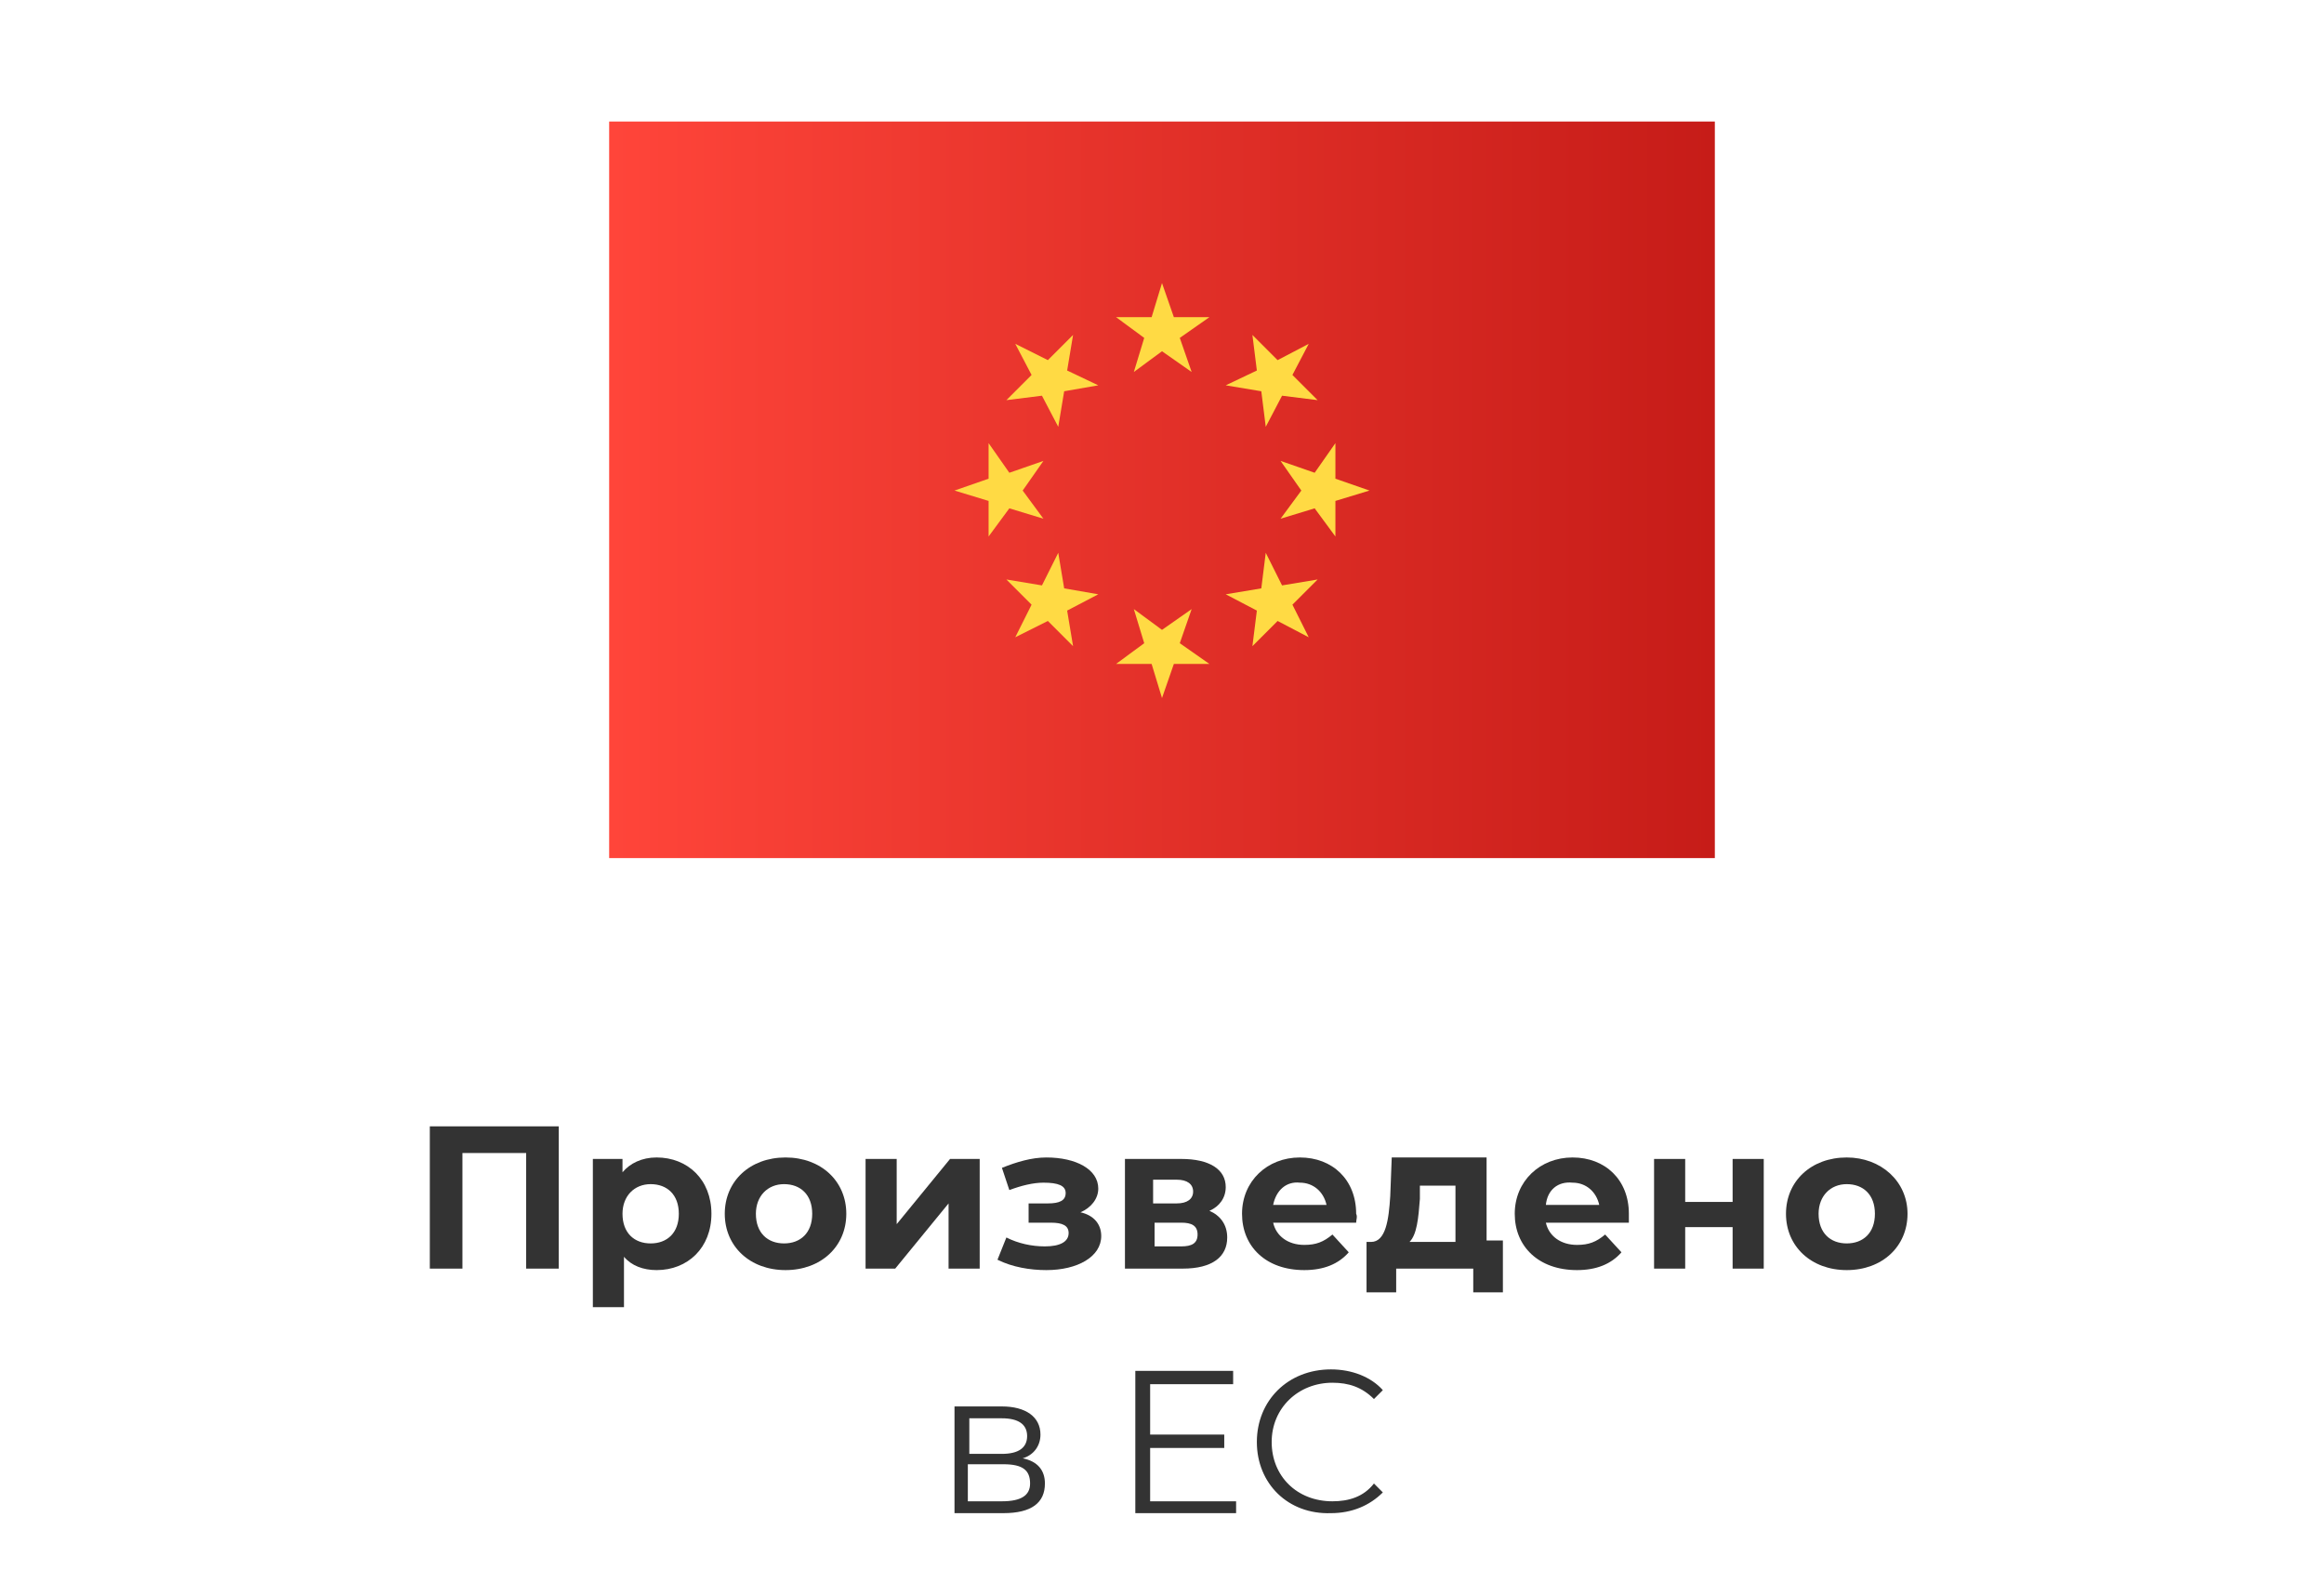
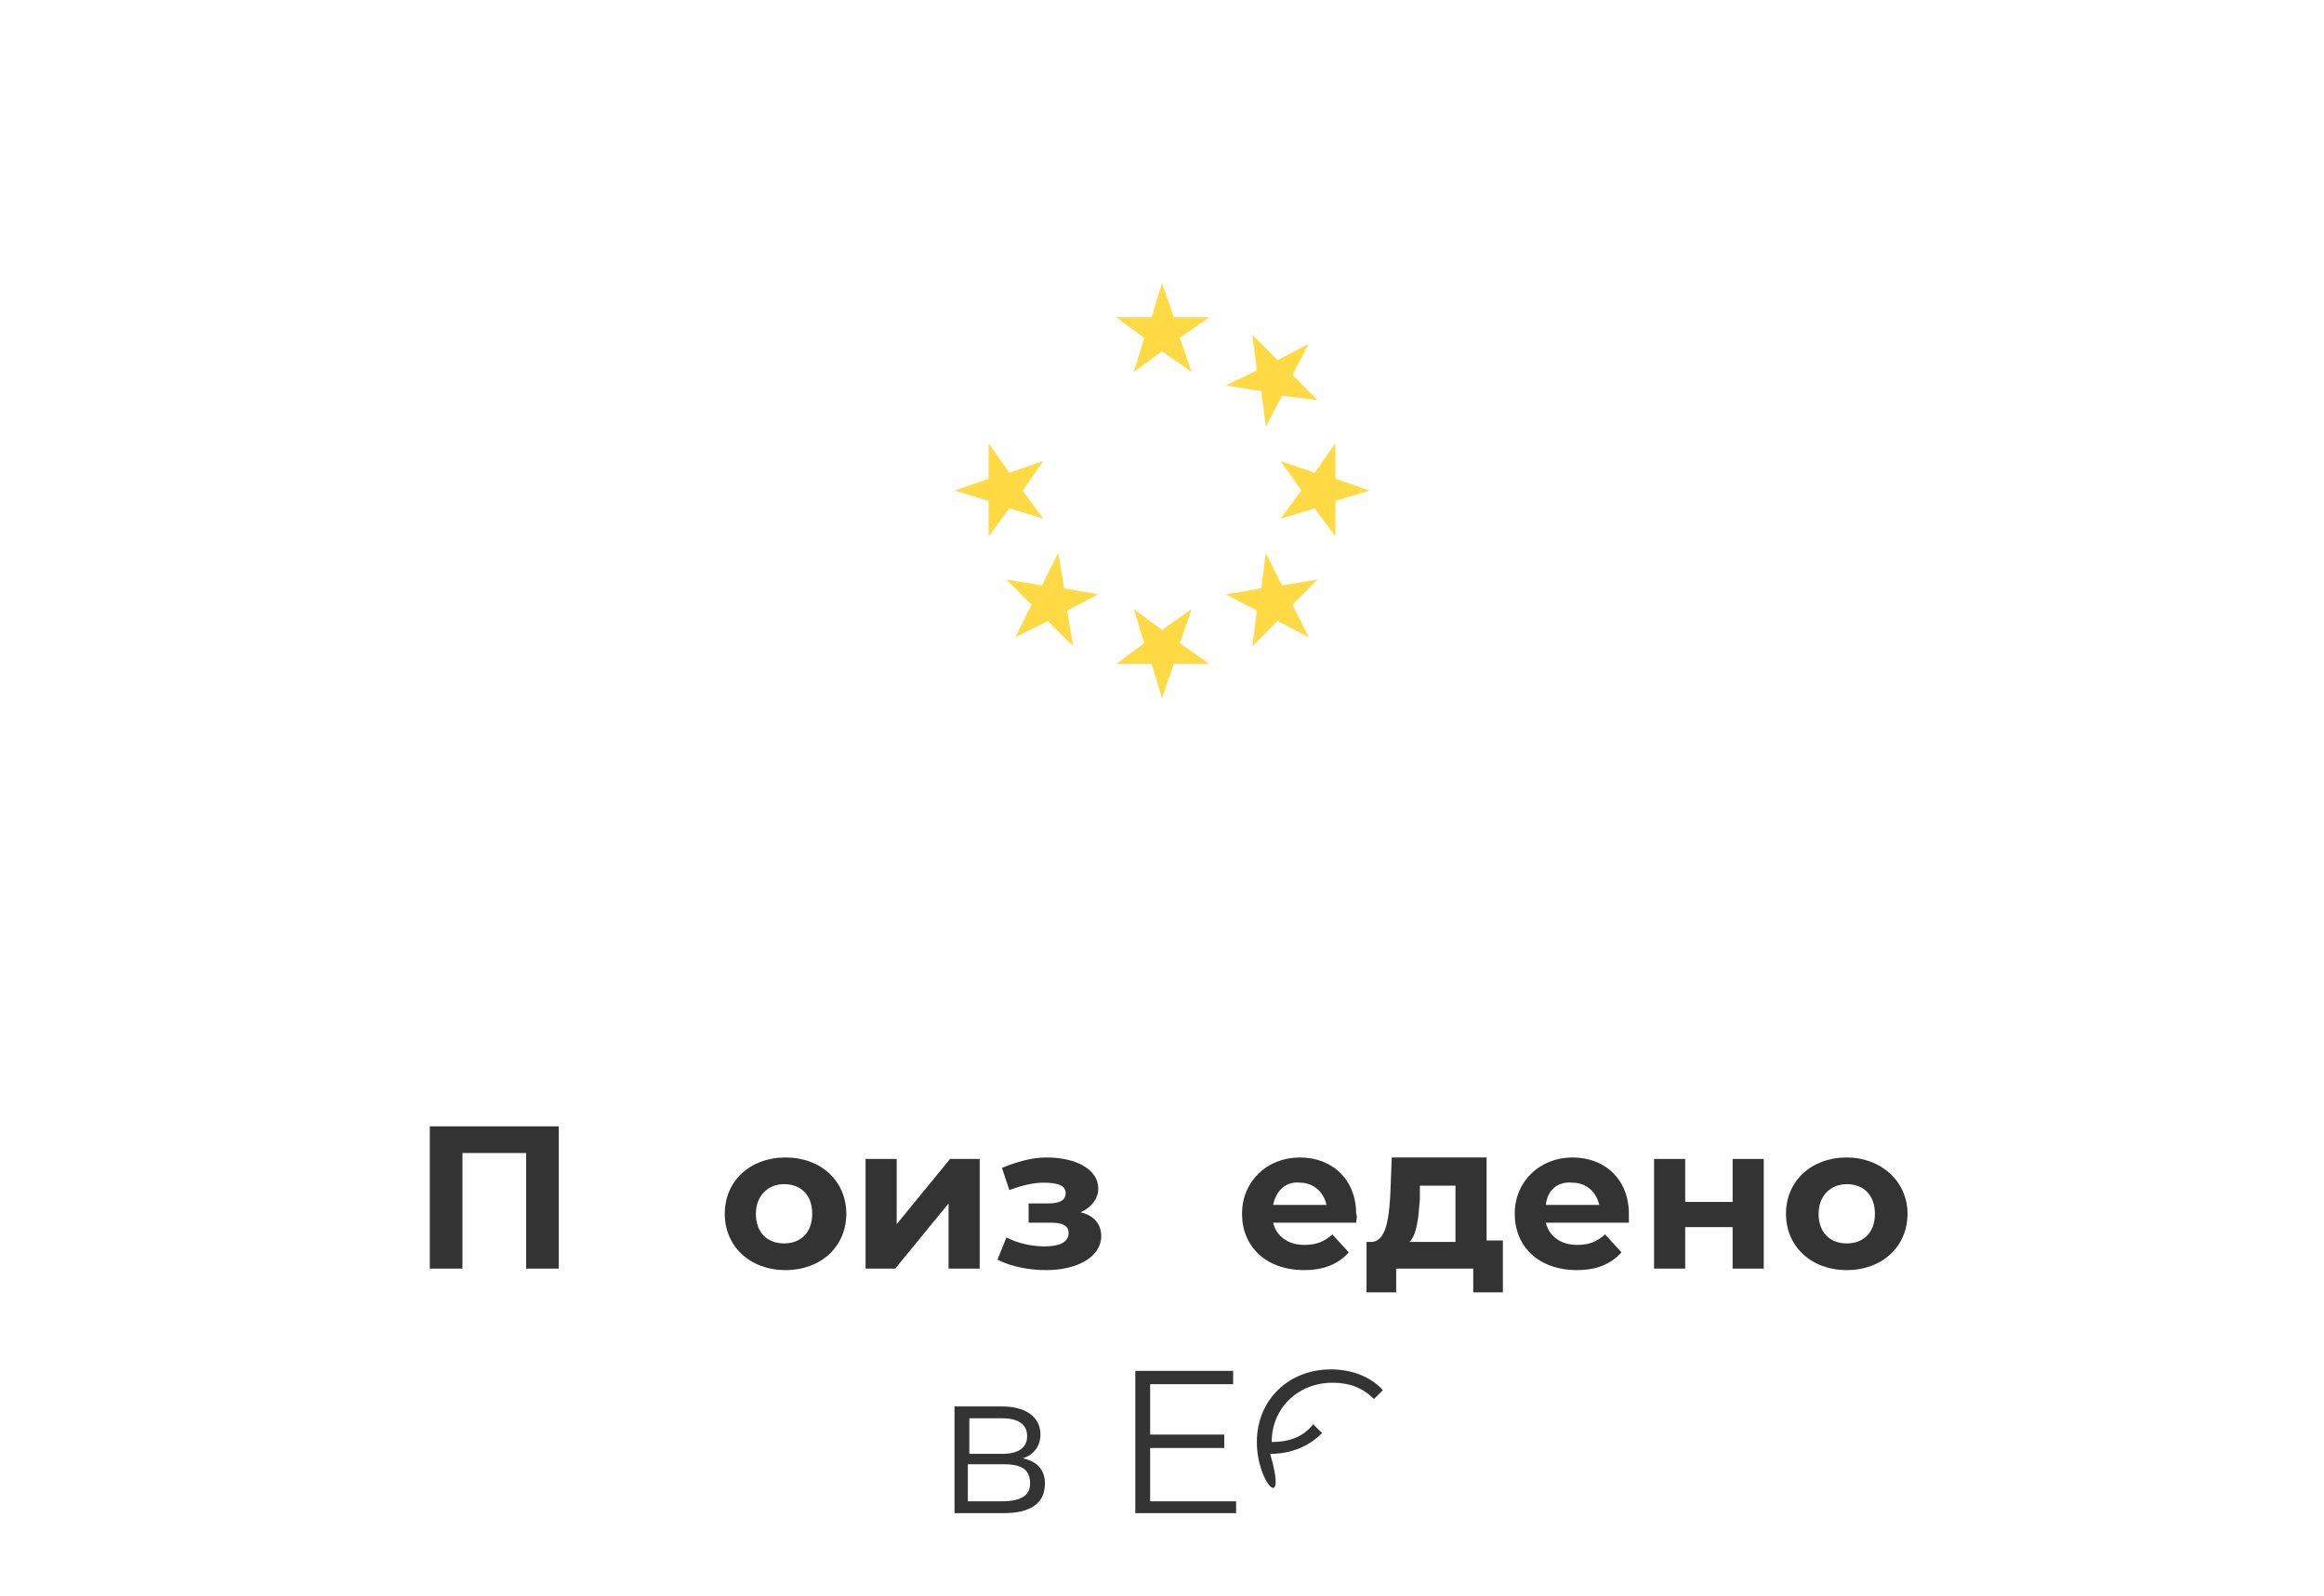
<svg xmlns="http://www.w3.org/2000/svg" version="1.1" id="Capa_1" x="0px" y="0px" viewBox="0 0 156.8 107.7" style="enable-background:new 0 0 156.8 107.7;" xml:space="preserve">
  <style type="text/css">
	.st0{fill:#333333;}
	.st1{fill:url(#SVGID_1_);}
	.st2{fill:url(#SVGID_2_);}
	.st3{fill:url(#SVGID_3_);}
	.st4{fill:url(#SVGID_4_);}
	.st5{fill:url(#SVGID_5_);}
	.st6{fill:url(#SVGID_6_);}
	.st7{fill:url(#SVGID_7_);}
	.st8{fill:url(#SVGID_8_);}
	.st9{fill:url(#SVGID_9_);}
	.st10{fill:url(#SVGID_10_);}
	.st11{fill:url(#SVGID_11_);}
	.st12{fill:#FFFFFF;}
	.st13{fill:url(#SVGID_12_);}
	.st14{fill:#FFDA44;}
</style>
  <g>
    <path class="st0" d="M37.7,76v9.6h-2.2v-7.8h-4.3v7.8h-2.2V76H37.7z" />
-     <path class="st0" d="M48,81.9c0,2.3-1.6,3.8-3.7,3.8c-0.9,0-1.7-0.3-2.2-0.9v3.4h-2.1V78.2h2v0.9c0.5-0.6,1.3-1,2.3-1   C46.4,78.1,48,79.6,48,81.9z M45.8,81.9c0-1.3-0.8-2-1.9-2s-1.9,0.8-1.9,2c0,1.3,0.8,2,1.9,2S45.8,83.2,45.8,81.9z" />
    <path class="st0" d="M48.9,81.9c0-2.2,1.7-3.8,4.1-3.8s4.1,1.6,4.1,3.8c0,2.2-1.7,3.8-4.1,3.8S48.9,84.1,48.9,81.9z M54.8,81.9   c0-1.3-0.8-2-1.9-2s-1.9,0.8-1.9,2c0,1.3,0.8,2,1.9,2S54.8,83.2,54.8,81.9z" />
    <path class="st0" d="M58.4,78.2h2.1v4.4l3.6-4.4h2v7.4H64v-4.4l-3.6,4.4h-2V78.2z" />
    <path class="st0" d="M74.3,83.4c0,1.4-1.6,2.3-3.7,2.3c-1.1,0-2.3-0.2-3.3-0.7l0.6-1.5c0.8,0.4,1.7,0.6,2.6,0.6   c1,0,1.6-0.3,1.6-0.9c0-0.5-0.4-0.7-1.2-0.7h-1.5v-1.3h1.3c0.8,0,1.2-0.2,1.2-0.7c0-0.5-0.5-0.7-1.5-0.7c-0.7,0-1.5,0.2-2.3,0.5   l-0.5-1.5c1-0.4,2-0.7,3-0.7c2,0,3.5,0.8,3.5,2.1c0,0.7-0.5,1.3-1.2,1.6C73.8,82,74.3,82.6,74.3,83.4z" />
-     <path class="st0" d="M82.8,83.5c0,1.3-1,2.1-3,2.1h-3.9v-7.4h3.8c1.9,0,3,0.7,3,1.9c0,0.7-0.4,1.3-1.1,1.6   C82.3,82,82.8,82.6,82.8,83.5z M77.8,81.2h1.6c0.7,0,1.1-0.3,1.1-0.8c0-0.5-0.4-0.8-1.1-0.8h-1.6V81.2z M80.8,83.3   c0-0.6-0.4-0.8-1.1-0.8h-1.8v1.6h1.8C80.4,84.1,80.8,83.9,80.8,83.3z" />
    <path class="st0" d="M91.5,82.5h-5.6c0.2,0.9,1,1.5,2.1,1.5c0.8,0,1.3-0.2,1.9-0.7l1.1,1.2c-0.7,0.8-1.7,1.2-3,1.2   c-2.6,0-4.2-1.6-4.2-3.8c0-2.2,1.7-3.8,3.9-3.8c2.2,0,3.8,1.5,3.8,3.8C91.6,82.1,91.5,82.3,91.5,82.5z M85.9,81.3h3.6   c-0.2-0.9-0.9-1.5-1.8-1.5C86.8,79.7,86.1,80.3,85.9,81.3z" />
    <path class="st0" d="M101.4,83.8v3.4h-2v-1.6h-5.2v1.6h-2v-3.4h0.3c1,0,1.2-1.5,1.3-3.1l0.1-2.6h6.4v5.6H101.4z M95.1,83.8h3.1V80   h-2.4l0,0.9C95.7,82.2,95.6,83.3,95.1,83.8z" />
    <path class="st0" d="M109.9,82.5h-5.6c0.2,0.9,1,1.5,2.1,1.5c0.8,0,1.3-0.2,1.9-0.7l1.1,1.2c-0.7,0.8-1.7,1.2-3,1.2   c-2.6,0-4.2-1.6-4.2-3.8c0-2.2,1.7-3.8,3.9-3.8c2.2,0,3.8,1.5,3.8,3.8C109.9,82.1,109.9,82.3,109.9,82.5z M104.3,81.3h3.6   c-0.2-0.9-0.9-1.5-1.8-1.5C105.1,79.7,104.4,80.3,104.3,81.3z" />
    <path class="st0" d="M111.6,78.2h2.1v2.9h3.2v-2.9h2.1v7.4h-2.1v-2.8h-3.2v2.8h-2.1V78.2z" />
    <path class="st0" d="M120.5,81.9c0-2.2,1.7-3.8,4.1-3.8c2.3,0,4.1,1.6,4.1,3.8c0,2.2-1.7,3.8-4.1,3.8   C122.2,85.7,120.5,84.1,120.5,81.9z M126.5,81.9c0-1.3-0.8-2-1.9-2s-1.9,0.8-1.9,2c0,1.3,0.8,2,1.9,2S126.5,83.2,126.5,81.9z" />
    <path class="st0" d="M70.5,100.1c0,1.3-0.9,2-2.8,2h-3.3v-7.2h3.2c1.6,0,2.6,0.7,2.6,1.9c0,0.8-0.5,1.4-1.2,1.6   C70,98.6,70.5,99.2,70.5,100.1z M65.4,98.1h2.2c1.1,0,1.7-0.4,1.7-1.2c0-0.8-0.6-1.2-1.7-1.2h-2.2V98.1z M69.5,100.1   c0-0.9-0.5-1.3-1.8-1.3h-2.4v2.5h2.3C68.9,101.3,69.5,100.9,69.5,100.1z" />
    <path class="st0" d="M83.4,101.2v0.9h-6.8v-9.6h6.6v0.9h-5.6v3.4h5v0.9h-5v3.6H83.4z" />
-     <path class="st0" d="M84.8,97.3c0-2.8,2.1-4.9,5-4.9c1.4,0,2.7,0.5,3.5,1.4l-0.6,0.6c-0.8-0.8-1.7-1.1-2.8-1.1   c-2.3,0-4.1,1.7-4.1,4c0,2.3,1.7,4,4.1,4c1.1,0,2.1-0.3,2.8-1.2l0.6,0.6c-0.9,0.9-2.1,1.4-3.5,1.4C86.9,102.2,84.8,100.1,84.8,97.3   z" />
+     <path class="st0" d="M84.8,97.3c0-2.8,2.1-4.9,5-4.9c1.4,0,2.7,0.5,3.5,1.4l-0.6,0.6c-0.8-0.8-1.7-1.1-2.8-1.1   c-2.3,0-4.1,1.7-4.1,4c1.1,0,2.1-0.3,2.8-1.2l0.6,0.6c-0.9,0.9-2.1,1.4-3.5,1.4C86.9,102.2,84.8,100.1,84.8,97.3   z" />
  </g>
  <g>
    <linearGradient id="SVGID_1_" gradientUnits="userSpaceOnUse" x1="41.122" y1="33.076" x2="115.703" y2="33.076">
      <stop offset="0" style="stop-color:#FF453A" />
      <stop offset="1" style="stop-color:#C61C18" />
    </linearGradient>
-     <rect x="41.1" y="8.2" class="st1" width="74.6" height="49.7" />
    <g>
      <polygon class="st14" points="78.4,19.1 79.2,21.4 81.6,21.4 79.6,22.8 80.4,25.1 78.4,23.7 76.5,25.1 77.2,22.8 75.3,21.4     77.7,21.4   " />
-       <polygon class="st14" points="68.5,23.2 70.7,24.3 72.4,22.6 72,25 74.1,26 71.8,26.4 71.4,28.8 70.3,26.7 67.9,27 69.6,25.3       " />
      <polygon class="st14" points="64.4,33.1 66.7,32.3 66.7,29.9 68.1,31.9 70.4,31.1 69,33.1 70.4,35 68.1,34.3 66.7,36.2 66.7,33.8       " />
      <polygon class="st14" points="68.5,43 69.6,40.8 67.9,39.1 70.3,39.5 71.4,37.3 71.8,39.7 74.1,40.1 72,41.2 72.4,43.6 70.7,41.9       " />
      <polygon class="st14" points="78.4,47.1 77.7,44.8 75.3,44.8 77.2,43.4 76.5,41.1 78.4,42.5 80.4,41.1 79.6,43.4 81.6,44.8     79.2,44.8   " />
      <polygon class="st14" points="88.3,43 86.2,41.9 84.5,43.6 84.8,41.2 82.7,40.1 85.1,39.7 85.4,37.3 86.5,39.5 88.9,39.1     87.2,40.8   " />
      <polygon class="st14" points="92.4,33.1 90.1,33.8 90.1,36.2 88.7,34.3 86.4,35 87.8,33.1 86.4,31.1 88.7,31.9 90.1,29.9     90.1,32.3   " />
      <polygon class="st14" points="88.3,23.2 87.2,25.3 88.9,27 86.5,26.7 85.4,28.8 85.1,26.4 82.7,26 84.8,25 84.5,22.6 86.2,24.3       " />
    </g>
  </g>
</svg>